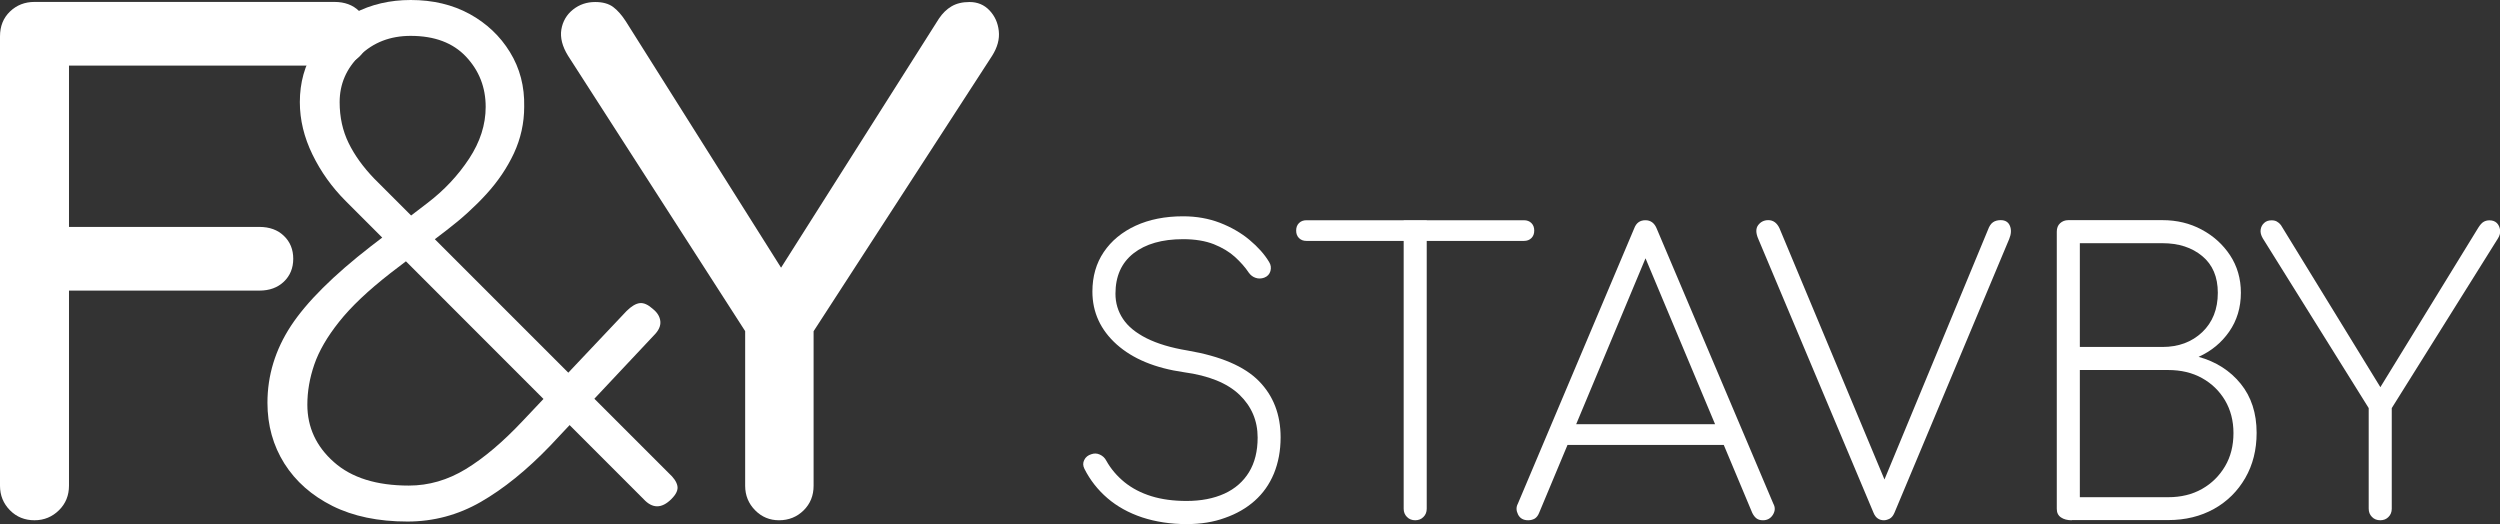
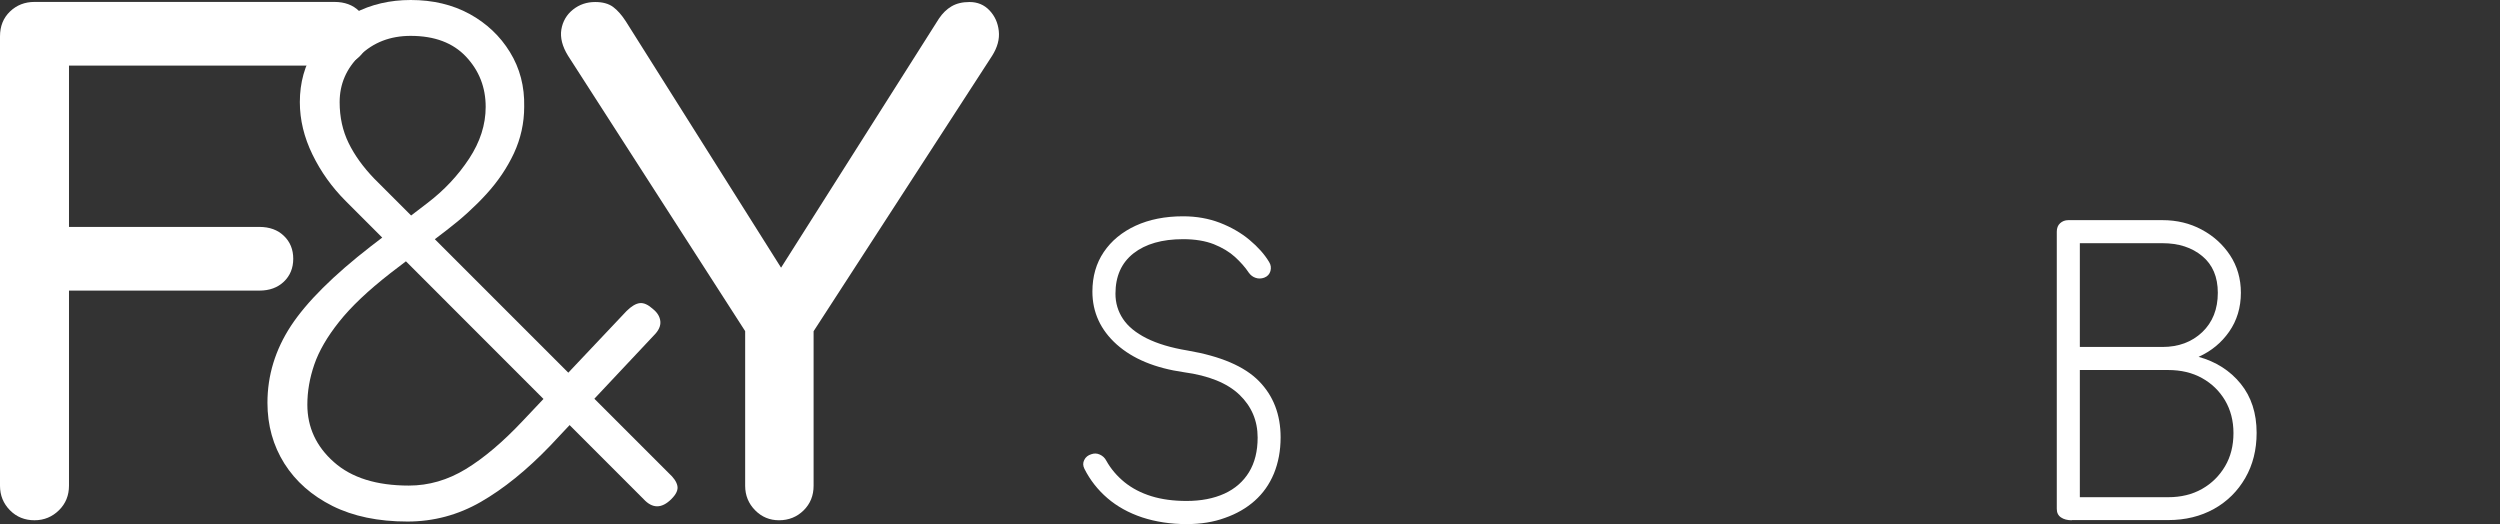
<svg xmlns="http://www.w3.org/2000/svg" version="1.1" id="Layer_1" x="0px" y="0px" width="2732.3px" height="572.8px" viewBox="0 0 2732.3 572.8" style="enable-background:new 0 0 2732.3 572.8;" xml:space="preserve">
  <rect x="0" y="0" width="2732.3" height="572.8" fill="#333333" stroke="none" />
  <style type="text/css">
	.st0{fill:#FFFFFF;}
</style>
  <g>
    <path class="st0" d="M37.7,568.6c-10.6,0-19.6-3.6-26.8-10.9S0,541.5,0,530.8v-491c0-11.1,3.6-20.2,10.9-27.2   c7.3-7,16.2-10.5,26.8-10.5h327.8c11.1,0,20.1,3.3,26.8,9.8c6.8,6.5,10.2,15.1,10.2,25.7c0,10.2-3.4,18.4-10.2,24.7   c-6.8,6.3-15.7,9.4-26.8,9.4H75.4V248h208.1c11.1,0,20.1,3.3,26.8,9.8c6.8,6.5,10.2,14.9,10.2,25s-3.4,18.5-10.2,25   c-6.8,6.5-15.7,9.8-26.8,9.8H75.4v213.2c0,10.6-3.6,19.6-10.9,26.8S48.3,568.6,37.7,568.6z" />
    <path class="st0" d="M445.3,570c-31.9,0-59.2-5.7-81.9-17c-22.7-11.4-40.2-26.8-52.6-46.4c-12.3-19.6-18.5-41.7-18.5-66.4   c0-30,8.6-58,25.7-84.1c17.2-26.1,46.3-55.1,87.4-87l61.6-47.1c18.4-14,33.6-30.2,45.7-48.6c12.1-18.4,18.1-37.2,18.1-56.6   c0-21.3-7.1-39.5-21.4-54.8c-14.3-15.2-34.4-22.8-60.6-22.8c-22.2,0-40.7,7.1-55.5,21.4c-14.8,14.3-22.1,31.3-22.1,51.1   c0,16.4,3.3,31.3,9.8,44.6c6.5,13.3,15.8,26.2,27.9,38.8l322,322c5.3,4.8,8.5,9.4,9.4,13.8c1,4.4-1.2,9.2-6.5,14.5   c-10.6,10.6-20.8,10.6-30.5,0L377.8,219.7c-15-15-27.1-31.9-36.3-50.8c-9.2-18.9-13.8-37.9-13.8-57.3c0-21.3,5.3-40.4,16-57.3   c10.6-16.9,25.1-30.2,43.5-39.9C405.6,4.8,426.2,0,448.9,0c24.2,0,45.6,5.1,64.2,15.2c18.6,10.2,33.4,24.1,44.2,41.7   c10.9,17.7,16.1,37.6,15.6,59.8c0,17.9-3.8,34.8-11.2,50.8c-7.5,16-17.5,30.8-30.1,44.6c-12.6,13.8-27.1,27-43.5,39.5l-61.6,47.1   c-24.2,18.9-42.8,36.5-55.8,52.9c-13.1,16.4-22.1,32-27.2,46.8c-5.1,14.8-7.6,29.4-7.6,43.9c0,24.7,9.7,45.6,29,62.7   c19.3,17.2,46.7,25.7,81.9,25.7c21.8,0,42.5-6,62.4-18.1c19.8-12.1,40.6-29.7,62.4-52.9l113.1-119.7c5.3-5.3,10.2-8.2,14.5-8.7   c4.4-0.5,9.2,1.7,14.5,6.5c4.8,3.9,7.5,8.3,8,13.4c0.5,5.1-1.9,10.3-7.3,15.6L601.2,487.3c-25.6,26.6-50.9,47-75.8,61.3   C500.5,562.9,473.8,570,445.3,570z" />
    <path class="st0" d="M851.4,568.6c-10.2,0-18.9-3.6-26.1-10.9s-10.9-16.2-10.9-26.8v-169l-193.6-301c-6.3-10.2-8.7-19.7-7.3-28.6   c1.5-8.9,5.7-16.2,12.7-21.8c7-5.6,15.1-8.3,24.3-8.3c8.2,0,14.7,1.8,19.6,5.4c4.8,3.6,9.4,8.8,13.8,15.6l184.2,292.3h-29   l187.1-295.2c3.9-5.8,8.5-10.3,13.8-13.4c5.3-3.1,11.8-4.7,19.6-4.7c8.7,0,16,3,21.8,9.1c5.8,6.1,9.2,13.5,10.2,22.5   c1,9-1.5,18-7.3,27.2l-195.1,301v169c0,10.6-3.6,19.6-10.9,26.8S862,568.6,851.4,568.6z" />
    <path class="st0" d="M1296.9,572.8c-17.6,0-33.8-2.5-48.5-7.3c-14.7-4.9-27.4-11.9-38-21c-10.6-9.1-19-19.8-25.2-32.1   c-1.7-3.4-1.8-6.6-0.2-9.7c1.5-3.1,4.1-5.2,7.8-6.3c3.1-1.1,6.2-1,9.2,0.4c3.1,1.4,5.5,3.6,7.1,6.7c5,9,11.7,16.8,19.9,23.5   c8.3,6.7,18.1,11.8,29.4,15.3c11.3,3.5,24.1,5.2,38.4,5.2c16,0,29.7-2.7,41.4-8c11.6-5.3,20.6-13.2,26.9-23.5   c6.3-10.4,9.4-22.9,9.4-37.8c0-18.5-6.7-34.1-19.9-46.8c-13.3-12.7-33.5-20.9-60.7-24.6c-31.4-4.5-55.8-14.6-73.5-30.4   c-17.6-15.8-26.5-35.1-26.5-57.7c0-16.5,4.1-30.9,12.4-43.2c8.3-12.3,19.9-21.9,34.8-28.8c15-6.9,32.3-10.3,51.9-10.3   c14.6,0,28,2.4,40.3,7.1c12.3,4.8,23.1,11,32.3,18.7c9.2,7.7,16.4,15.7,21.4,24.1c2,3.1,2.4,6.4,1.5,9.9c-1,3.5-3.3,6-6.9,7.3   c-3.1,1.1-6.2,1.2-9.2,0.2c-3.1-1-5.6-2.9-7.6-5.7c-3.9-5.9-9-11.6-15.1-17.2c-6.2-5.6-13.9-10.2-23.1-13.9   c-9.2-3.6-20.4-5.5-33.6-5.5c-23,0-41,5.2-54.2,15.5c-13.2,10.4-19.7,25.1-19.7,44.1c0,10.1,2.7,19.2,8.2,27.5   c5.5,8.3,14.1,15.3,25.8,21.2c11.8,5.9,26.7,10.4,44.9,13.4c36.1,6.2,62.1,17.3,77.9,33.4c15.8,16.1,23.7,36.6,23.7,61.5   c0,14.6-2.5,27.7-7.3,39.5c-4.9,11.8-11.9,21.7-21,29.8c-9.1,8.1-19.9,14.3-32.5,18.7C1326.3,570.6,1312.3,572.8,1296.9,572.8z" />
-     <path class="st0" d="M1427.9,263.3c-3.4,0-6.1-1-8.2-3.1c-2.1-2.1-3.1-4.8-3.1-8.2s1-6.1,3.1-8.2c2.1-2.1,4.8-3.1,8.2-3.1h237.6   c3.4,0,6.1,1,8.2,3.1s3.1,4.8,3.1,8.2s-1,6.1-3.1,8.2c-2.1,2.1-4.8,3.1-8.2,3.1H1427.9z M1546.7,568.6c-3.6,0-6.7-1.2-9-3.6   c-2.4-2.4-3.6-5.4-3.6-9V240.6h25.2V556c0,3.6-1.2,6.7-3.6,9C1553.4,567.4,1550.4,568.6,1546.7,568.6z" />
-     <path class="st0" d="M1670.2,568.6c-5.3,0-9-2.1-11.1-6.3c-2.1-4.2-2.2-8.1-0.2-11.8l127.2-301c2.2-5.9,6.3-8.8,12.2-8.8   c5.6,0,9.7,2.9,12.2,8.8l127.6,301c2.2,3.9,2.1,7.9-0.4,12c-2.5,4.1-6.2,6.1-10.9,6.1c-2.8,0-5.1-0.6-6.9-1.9   c-1.8-1.3-3.4-3.3-4.8-6.1l-123.4-294.3h13.4l-123,294.3c-1.1,2.8-2.7,4.8-4.6,6.1C1675.4,567.9,1673,568.6,1670.2,568.6z    M1701.3,486.3l10.1-22.7H1886l9.7,22.7H1701.3z" />
-     <path class="st0" d="M2059,568.6c-5.3,0-9.1-2.7-11.3-8l-126-299.4c-2.8-6.4-2.9-11.5-0.2-15.1c2.7-3.6,6.4-5.5,11.1-5.5   c5.3,0,9.4,2.9,12.2,8.8l120.9,289.3h-12.2l119.2-287.6c1.4-3.9,3.2-6.6,5.5-8.2c2.2-1.5,5-2.3,8.4-2.3c5,0,8.4,2.1,10.1,6.3   c1.7,4.2,1.4,9-0.8,14.3l-125.5,299.4c-1.4,3.1-3.1,5.2-5.2,6.3C2063,568,2060.9,568.6,2059,568.6z" />
    <path class="st0" d="M2264.3,568.6c-4.8,0-8.7-1-11.8-3.1c-3.1-2.1-4.6-5.2-4.6-9.4V253.2c0-3.9,1.2-7,3.6-9.2   c2.4-2.2,5.4-3.4,9-3.4h102.9c15.7,0,29.9,3.4,42.8,10.3c12.9,6.9,23.2,16.2,31.1,28.1c7.8,11.9,11.8,25.5,11.8,40.9   c0,16.2-4.3,30.4-12.8,42.6c-8.5,12.2-19.7,21.3-33.4,27.5c19,5.3,34.4,15.1,46,29.4c11.6,14.3,17.4,32.2,17.4,53.7   c0,18.5-4.1,34.9-12.4,49.3c-8.3,14.4-19.7,25.7-34.2,33.8c-14.6,8.1-31.2,12.2-50,12.2H2264.3z M2273.1,379.2h90.3   c17.6,0,32.1-5.4,43.5-16.2c11.3-10.8,17-25.1,17-43c0-17.4-5.7-30.7-17-40.1c-11.3-9.4-25.8-14.1-43.5-14.1h-90.3V379.2z    M2273.1,543.4h96.6c14,0,26.3-3,36.9-9c10.6-6,19-14.3,25.2-24.8c6.2-10.5,9.2-22.6,9.2-36.3c0-13.4-3.1-25.3-9.2-35.7   c-6.2-10.4-14.6-18.5-25.2-24.4c-10.6-5.9-23-8.8-36.9-8.8h-96.6V543.4z" />
-     <path class="st0" d="M2601.4,568.6c-3.6,0-6.7-1.2-9-3.6c-2.4-2.4-3.6-5.4-3.6-9V446L2473,260.4c-2-3.4-2.7-6.5-2.3-9.4   s1.7-5.4,3.8-7.3c2.1-2,4.8-2.9,8.2-2.9c2.2,0,4.1,0.4,5.7,1.3c1.5,0.8,3,2.1,4.4,3.8l118,192.3h-18.5l116.3-189.4   c2-3.1,3.8-5.2,5.7-6.3c1.8-1.1,4-1.7,6.5-1.7c3.4,0,6,1,8,2.9c2,2,3.1,4.5,3.6,7.6c0.4,3.1-0.4,6.2-2.3,9.2L2614,446v110   c0,3.6-1.2,6.7-3.6,9C2608.1,567.4,2605.1,568.6,2601.4,568.6z" />
  </g>
</svg>